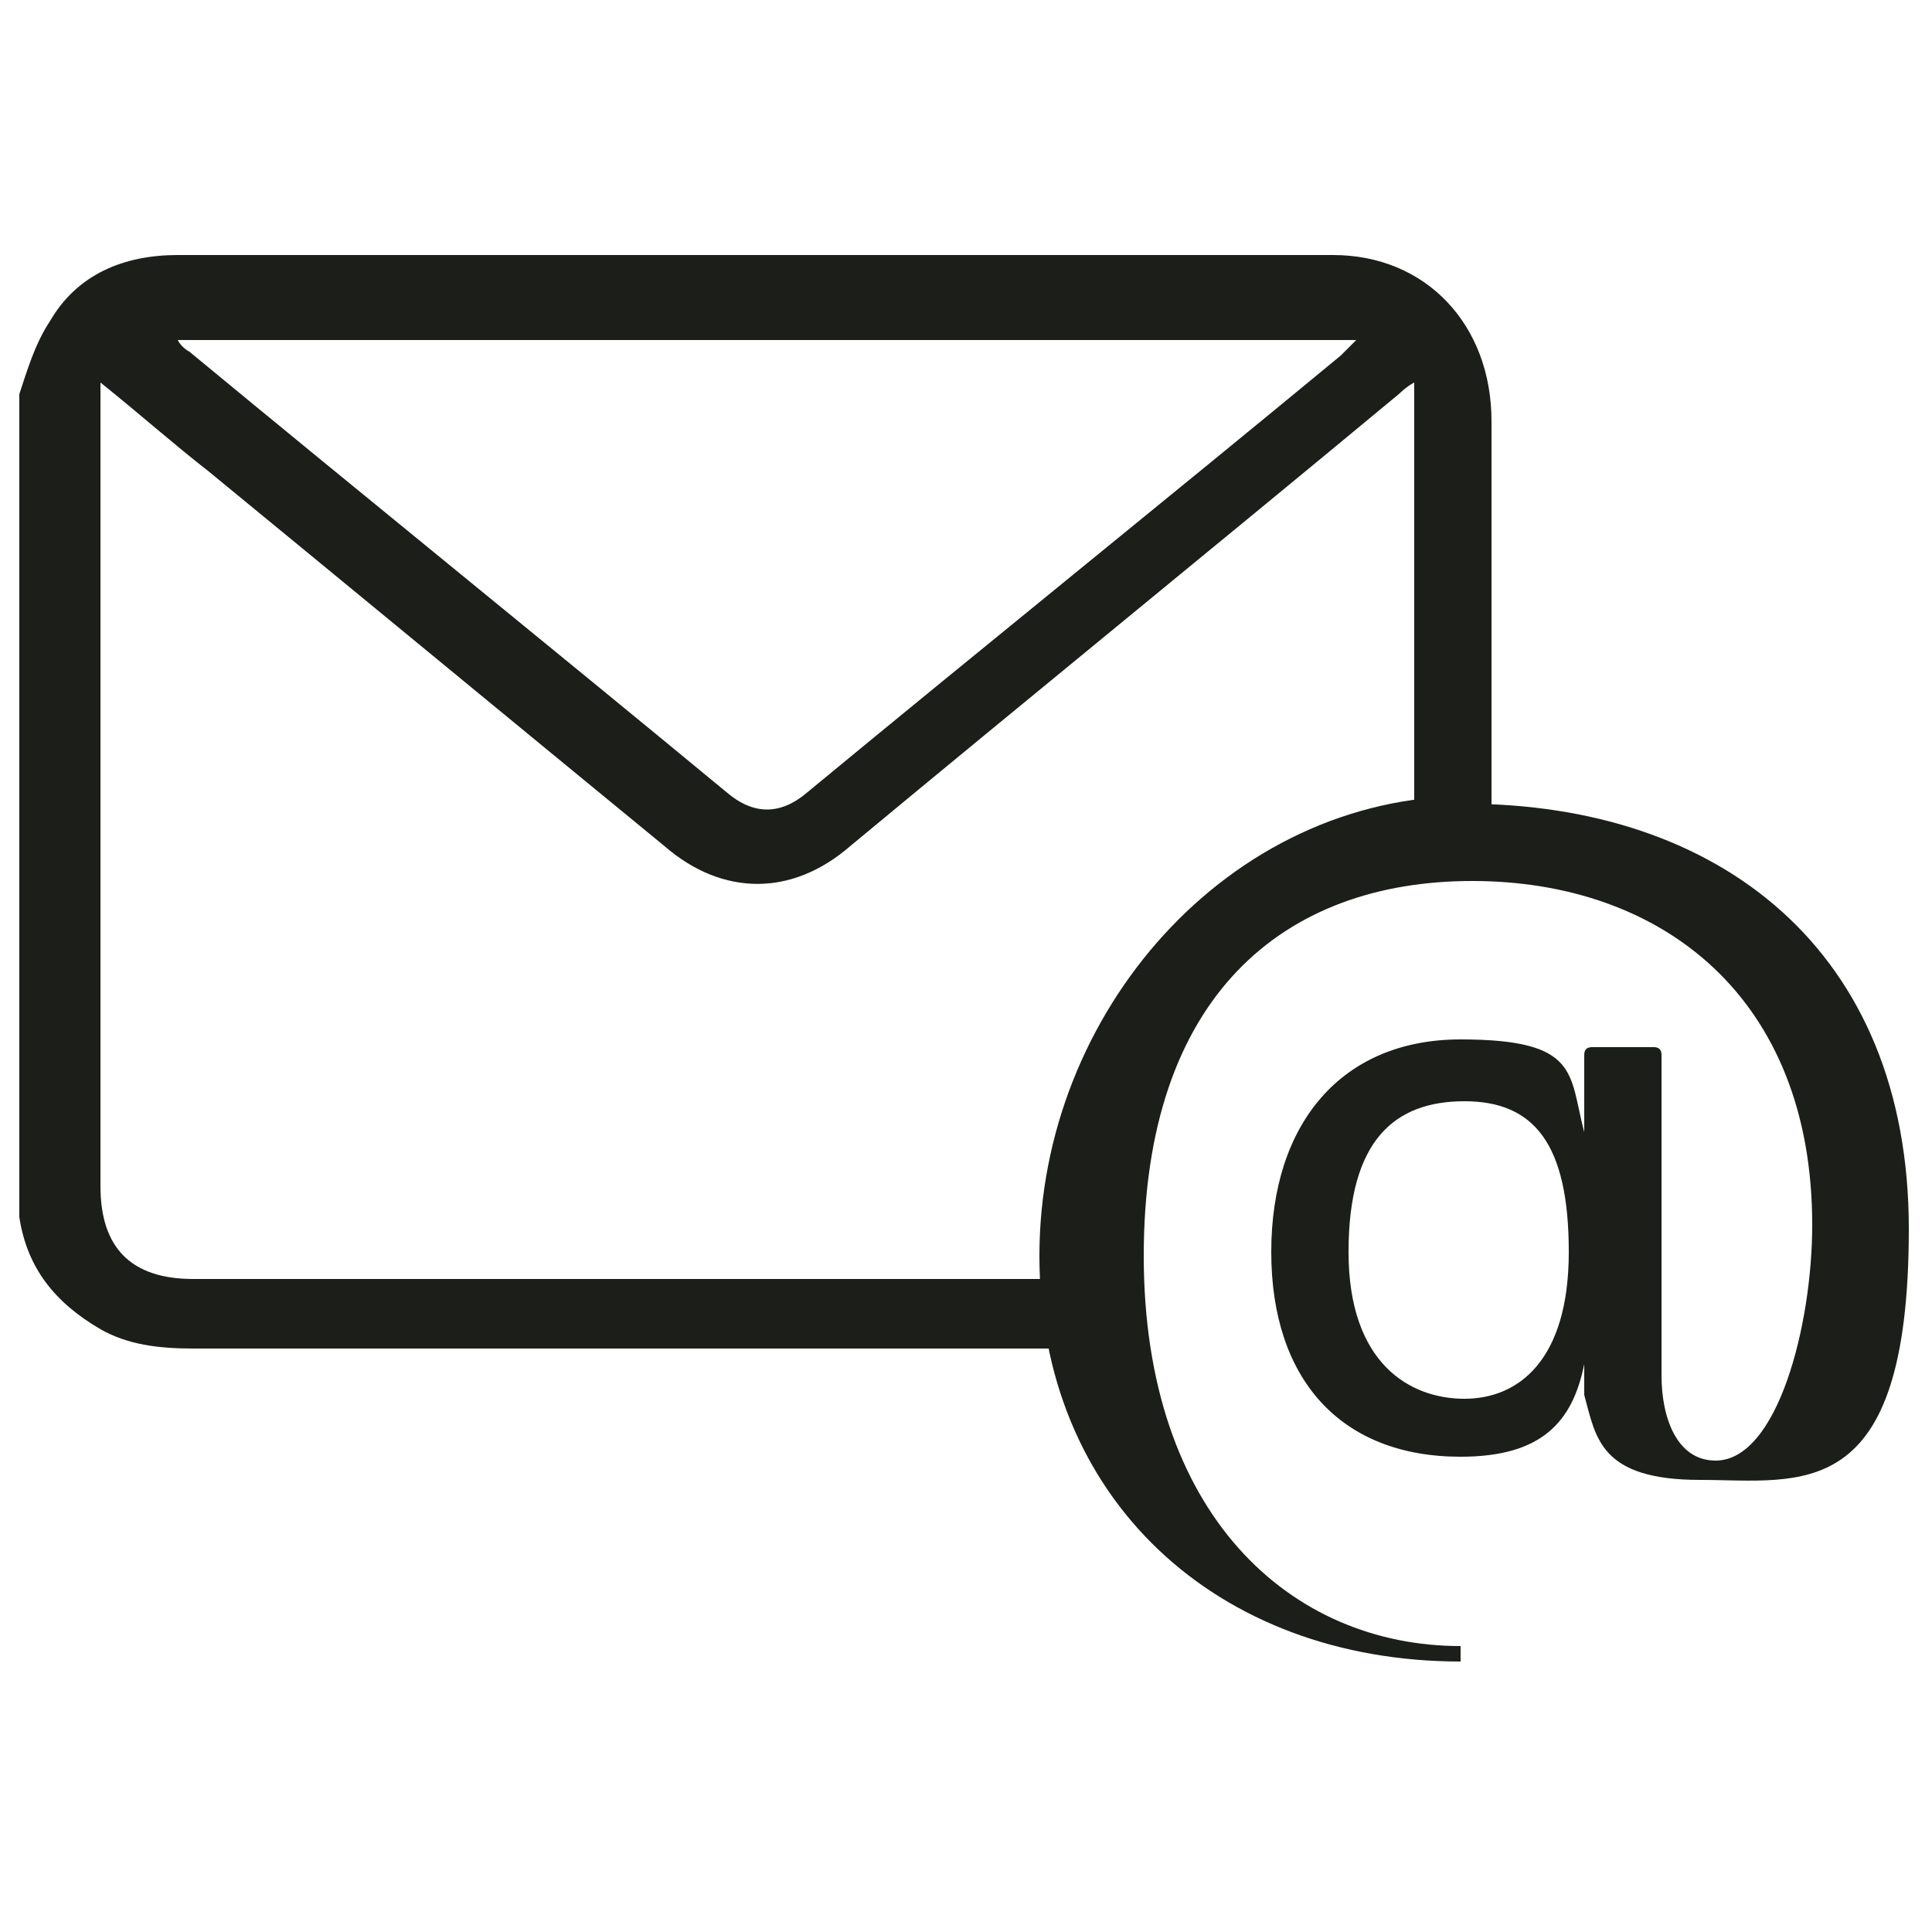
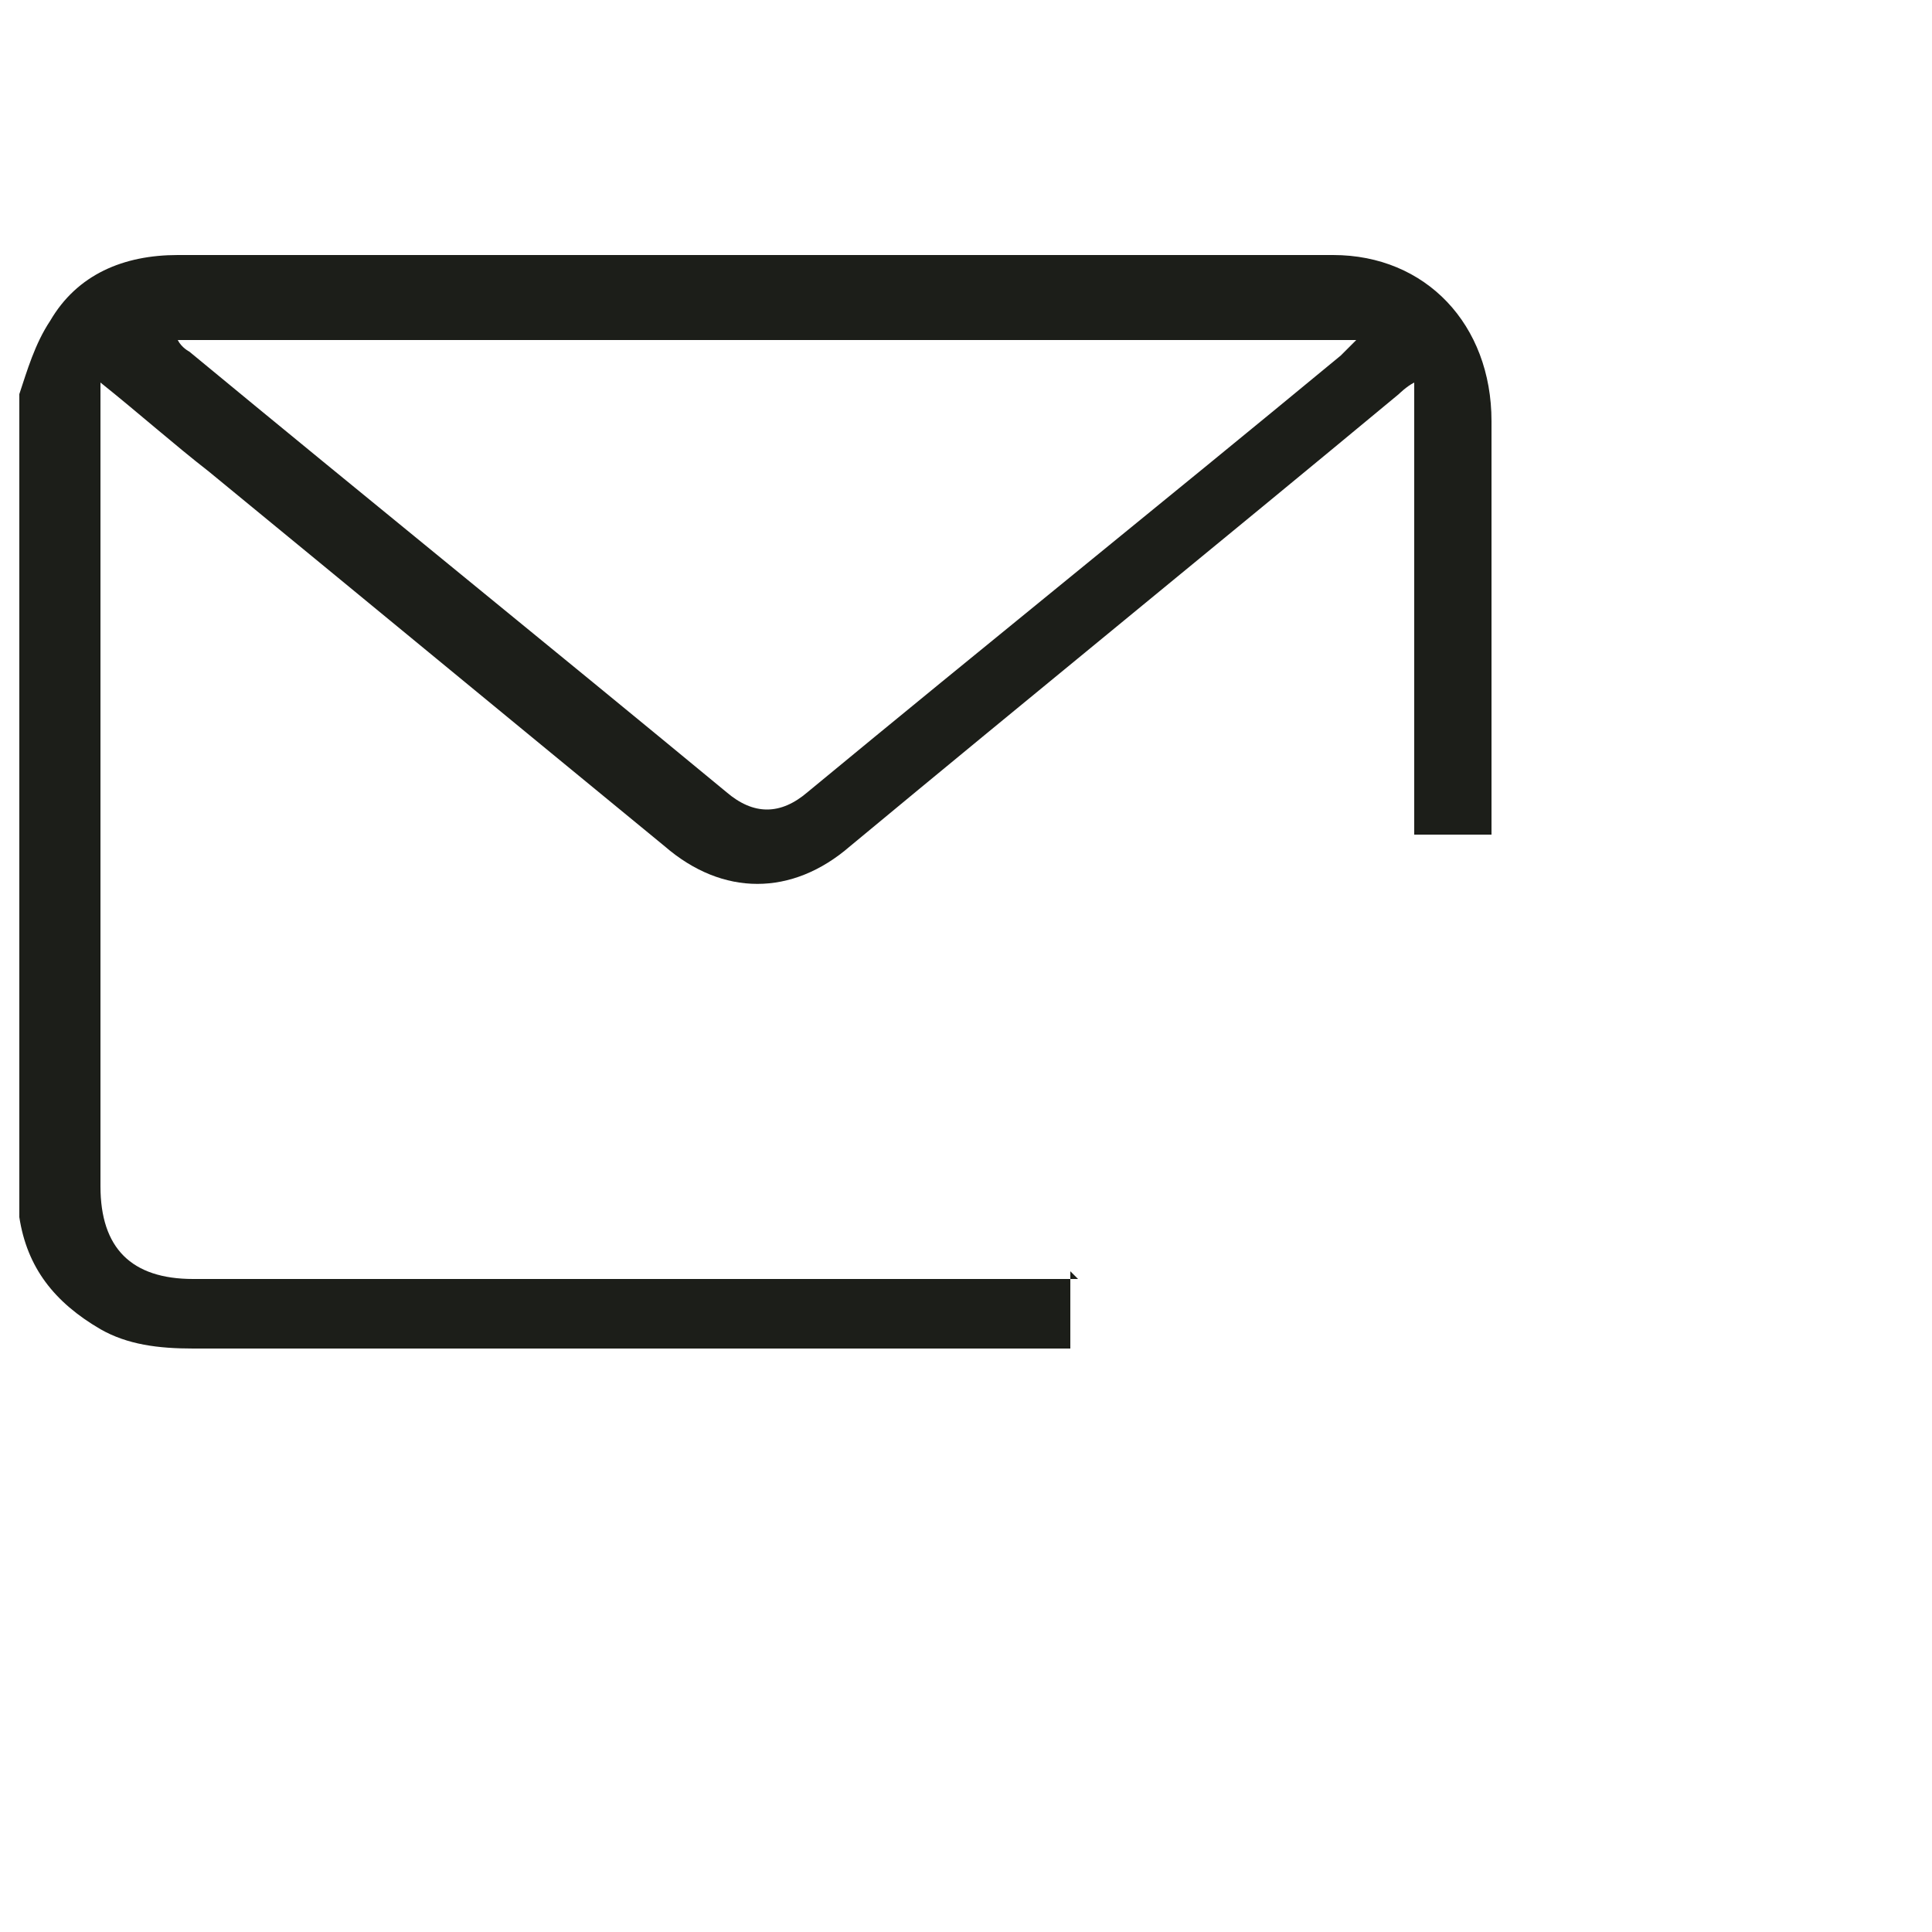
<svg xmlns="http://www.w3.org/2000/svg" version="1.1" viewBox="0 0 50 50">
  <defs>
    <style>
      .cls-1 {
        fill: #1c1e19;
      }

      .cls-2 {
        display: none;
      }
    </style>
  </defs>
  <g>
    <g id="Ebene_1">
      <g id="Ebene_1-2" data-name="Ebene_1">
        <g class="cls-2">
          <path class="cls-1" d="M.5,30.8c.3-.5.7-.7,1.3-.7h1.1c.5,0,.9.4.9.9s-.3,1-.8,1h-1.6c-.3,0-.6-.4-.8-.6v-.6h-.1Z" />
          <path class="cls-1" d="M49.4,30.5h0v-14.3c0-.6-.2-.9-.7-1.2-5.3-2.9-10.7-5.9-16-8.8-.5-.3-.9-.3-1.3,0-5.3,2.9-10.7,5.9-16,8.8-.5.3-.7.6-.7,1.2v1.7H3.5c-.4,0-.7.3-.8.8,0,.5,0,.8.6,1h11.4v3.4h-5.3c-.7,0-1.1.5-1,1.1,0,.5.5.8,1.1.8h5.3v5H6.7c-.5,0-.8.4-.9.9,0,.4.2.8.7,1h8.4v1.7c0,.6.2.9.7,1.2,5.4,2.9,10.7,5.9,16.1,8.8.5.3.9.3,1.3,0,.6-.4,1.3-.7,2-1.1,4.7-2.6,9.3-5.1,14-7.7.5-.3.8-.7.8-1.3v-3.2l-.4.2ZM31.9,8.1c.1,0,.4,0,.6.1,4.5,2.4,8.9,4.9,13.4,7.3.2.1.4.2.7.4-1.4.8-2.8,1.5-4.2,2.3,0,0-.4,0-.6-.1-3.9-2.1-7.7-4.2-11.6-6.4-.8-.4-1.6-.9-2.5-1.4,1.4-.8,2.8-1.6,4.2-2.3h0ZM41.1,24.3s0,.2-.2.3c-.4.2-.9.5-1.4.8v-3.3s0-.2.2-.3c.4-.3.9-.5,1.4-.8v3.3ZM25.5,11.6c.1,0,.4,0,.5.1,3.7,2,7.5,4.1,11.2,6.1.9.5,1.9,1,2.8,1.6,0,0,0,.1,0,.1-.9.5-1.8.5-2.7,0-4.2-2.3-8.4-4.6-12.6-6.9-.1,0-.3-.2-.5-.3.5-.3.9-.5,1.4-.7ZM31.1,41.1v.2c-.2,0-.3,0-.4-.2-4.6-2.5-9.1-5-13.7-7.5-.2,0-.4-.2-.4-.5v-15.6c1.4.8,2.7,1.5,4.1,2.2,3.4,1.8,6.7,3.7,10.1,5.5.2.1.4.2.4.5v15.3h-.1ZM32.2,23.7h-.4c-4.7-2.6-9.4-5.1-14.1-7.7h0c1.4-.8,2.9-1.6,4.3-2.4h.6c3.3,1.8,6.6,3.6,9.9,5.4,1.4.7,2.7,1.5,4.2,2.3-1.5.8-2.9,1.6-4.3,2.4h-.2ZM47,33.7c-4.5,2.5-9,5-13.5,7.4,0,0-.3.2-.5.2v-15.5c0-.2.2-.4.3-.5,1.3-.7,2.6-1.4,3.8-2.1,0,0,.2-.1.4-.2v3.6c0,1.2.9,1.6,1.8,1,.9-.6,2-1.1,3-1.6.5-.3.7-.6.7-1.2v-3c0-.6-.2-1.3,0-1.8.3-.5,1-.6,1.5-.9.9-.5,1.9-1,2.9-1.6v15.4c0,.4,0,.6-.5.8h0Z" />
          <path class="cls-1" d="M5.4,23.2c.5,0,.9.4.9.9s-.4.9-.9,1c-.5,0-1-.4-1-1s.4-.9,1-.9Z" />
        </g>
        <g class="cls-2">
          <path class="cls-1" d="M14.6,32v1.7c0,.6.2.9.7,1.2,5.4,2.9,10.7,5.9,16.1,8.8.5.3.9.3,1.3,0,.6-.4,1.3-.7,2-1.1,4.7-2.6,9.3-5.1,14-7.7.5-.3.8-.7.8-1.3v-3.2h0v-14.3c0-.6-.2-.9-.7-1.2-5.3-2.9-10.7-5.9-16-8.8-.5-.3-.9-.3-1.3,0-5.3,2.9-10.7,5.9-16,8.8-.5.3-.7.6-.7,1.2v1.7M14.6,25.1v5M14.6,19.8v3.4M31.9,8.1c.1,0,.4,0,.6.1,4.5,2.4,8.9,4.9,13.4,7.3.2.1.4.2.7.4-1.4.8-2.8,1.5-4.2,2.3,0,0-.4,0-.6-.1-3.9-2.1-7.7-4.2-11.6-6.4-.8-.4-1.6-.9-2.5-1.4,1.4-.8,2.8-1.6,4.2-2.3h0ZM41.1,24.3s0,.2-.2.3c-.4.2-.9.5-1.4.8v-3.3s0-.2.2-.3c.4-.3.9-.5,1.4-.8v3.3ZM25.5,11.6c.1,0,.4,0,.5.1,3.7,2,7.5,4.1,11.2,6.1.9.5,1.9,1,2.8,1.6,0,0,0,.1,0,.1-.9.5-1.8.5-2.7,0-4.2-2.3-8.4-4.6-12.6-6.9-.1,0-.3-.2-.5-.3.5-.3.9-.5,1.4-.7ZM31.1,41.1v.2c-.2,0-.3,0-.4-.2-4.6-2.5-9.1-5-13.7-7.5-.2,0-.4-.2-.4-.5v-15.6c1.4.8,2.7,1.5,4.1,2.2,3.4,1.8,6.7,3.7,10.1,5.5.2.1.4.2.4.5v15.3h-.1ZM32.2,23.7h-.4c-4.7-2.6-9.4-5.1-14.1-7.7h0c1.4-.8,2.9-1.6,4.3-2.4h.6c3.3,1.8,6.6,3.6,9.9,5.4,1.4.7,2.7,1.5,4.2,2.3-1.5.8-2.9,1.6-4.3,2.4h-.2ZM47,33.7c-4.5,2.5-9,5-13.5,7.4,0,0-.3.2-.5.2v-15.5c0-.2.2-.4.3-.5,1.3-.7,2.6-1.4,3.8-2.1,0,0,.2-.1.4-.2v3.6c0,1.2.9,1.6,1.8,1,.9-.6,2-1.1,3-1.6.5-.3.7-.6.7-1.2v-3c0-.6-.2-1.3,0-1.8.3-.5,1-.6,1.5-.9.9-.5,1.9-1,2.9-1.6v15.4c0,.4,0,.6-.5.8h0Z" />
        </g>
        <g>
-           <path class="cls-1" d="M37.9,20.8c6.6,0,11.5,3.8,11.5,11s-2.8,6.5-5.4,6.5-2.7-1.1-3-2.2v-.8c-.3,1.5-1.1,2.4-3.2,2.4-3.1,0-4.9-2-4.9-5.3s1.8-5.5,4.9-5.5,2.8.9,3.2,2.4v-2q0-.2.2-.2h1.6q.2,0,.2.2v8.3c0,1.1.4,2.2,1.4,2.2,1.6,0,2.5-3.5,2.5-6.1,0-5.9-3.9-8.9-8.8-8.9s-8.5,3-8.5,9.7,3.8,10.1,8.2,10.1v.4c-6.3,0-10.9-4.2-10.9-10.5s4.9-11.9,11.1-11.9v.2ZM40.6,32.4c0-2.8-.9-3.9-2.7-3.9s-3,1-3,3.9,1.6,3.8,3,3.8,2.7-1,2.7-3.8Z" />
          <path class="cls-1" d="M27.9,33.1H5c-1.6,0-2.4-.8-2.4-2.4V11.1c0-.3,0-.7,0-1.2,1,.8,1.9,1.6,2.8,2.3,3.9,3.2,7.9,6.5,11.8,9.7,1.5,1.3,3.3,1.3,4.8,0,4.7-3.9,9.5-7.8,14.2-11.7,0,0,.2-.2.4-.3,0,.3,0,.6,0,.8v10.9h2v-10.7c0-2.5-1.7-4.3-4.1-4.3H4.6c-1.4,0-2.6.5-3.3,1.7-.4.6-.6,1.3-.8,1.9v21.3c.2,1.3.9,2.2,2.1,2.9.7.4,1.5.5,2.4.5h22.7v-2l.2.2ZM35.1,8.8c-.2.2-.3.3-.4.4-4.6,3.8-9.2,7.5-13.8,11.3-.7.6-1.4.6-2.1,0-4.6-3.8-9.3-7.6-13.9-11.4,0,0-.2-.1-.3-.3h30.5Z" />
        </g>
        <g class="cls-2">
-           <path class="cls-1" d="M31,43.8h-14.5c-1.2,0-2.2-.3-2.9-1.2-.6-.7-.9-1.6-.9-2.6v-18.3c0-.2.1-.5.3-.6,1.2-1,2.5-2,3.7-3,.2-.2.3-.4.3-.7v-8.6c0-1.4.8-2.5,2.2-2.8h18.9c.2,0,.6,0,.7.3l6,6c0,.1.2.4.2.6v4.6c0,.3,0,.4.3.6,1.3,1,2.5,2,3.8,3,.2.1.3.4.3.6v18.7c0,1.7-1.5,3.2-3.1,3.3h-15.3,0ZM34.4,29.8h.2c3-1.8,6-3.6,9-5.4.2-.1.3-.3.3-.5v-10.2h-3.7c-1.3,0-2.5-1-2.5-2.3v-3.9h-17.8c-1,0-1.6.7-1.6,1.7v14.7c0,.3,0,.4.3.6,2.2,1.3,4.4,2.6,6.6,4,.8.5,1.7,1,2.5,1.5.6-.5,1.2-1,1.7-1.5,1.1-.9,2.2-.9,3.3,0,.6.5,1.2,1,1.7,1.5v-.2ZM14.8,42.1c.5.4,1.1.5,1.7.5h29.8c.3,0,.6-.2,1-.3l-.4-.4c-3.2-2.7-6.4-5.4-9.7-8.1-1.8-1.5-3.6-3-5.4-4.5s-1.1-.5-1.7,0c-.9.8-1.8,1.5-2.7,2.3-3.3,2.8-6.6,5.6-9.9,8.3-.9.8-1.8,1.5-2.8,2.3h.1ZM48.2,22.9c-4.3,2.6-8.5,5.1-12.8,7.7,4.2,3.6,8.4,7.1,12.7,10.7,0-.4,0-.8,0-1.1v-17.3ZM14,41.2c4.3-3.6,8.4-7.1,12.7-10.7-4.3-2.6-8.5-5.1-12.7-7.7v17.2c0,.3,0,.6.1,1.1h-.1ZM42.8,12.3c-1.3-1.3-2.6-2.6-3.9-3.9v2.5c0,.8.5,1.4,1.2,1.4s1.9,0,2.7,0ZM47.8,21.7c-.9-.7-1.8-1.4-2.7-2.2v3.8c.9-.5,1.8-1.1,2.7-1.6ZM17,19.5c-.9.7-1.8,1.4-2.7,2.2.9.6,1.8,1.1,2.7,1.6v-3.8Z" />
          <path class="cls-1" d="M31,15.8h10.1c.5,0,.8.2.8.6s-.3.6-.8.6h-20.2c-.3,0-.6,0-.7-.4v-.6c.1-.2.4-.3.6-.3h10.2Z" />
-           <path class="cls-1" d="M31,22.8h-10.3c-.3,0-.5-.2-.6-.5,0-.3.1-.5.4-.6h20.6c.4,0,.7.3.7.6s-.3.6-.7.6h-10.1Z" />
-           <path class="cls-1" d="M31,19.9h-10c-.6,0-.9-.2-.9-.6s.3-.6.9-.6h19.9c.6,0,.9.2.9.6s-.3.6-.9.6h-10,0Z" />
          <path class="cls-1" d="M31,25.8h-7.1c-.4,0-.6-.2-.7-.5,0-.4.2-.6.5-.7h14.4c.5,0,.7.2.8.5,0,.4-.2.7-.7.7h-7.2Z" />
          <path class="cls-1" d="M25.3,12.9h4.3c.4,0,.7.2.7.6s-.3.6-.7.6h-8.8c-.4,0-.7-.3-.7-.6s.3-.6.7-.6h4.5Z" />
          <path class="cls-1" d="M23.4,9.9h2.5c.4,0,.7.3.7.6s-.3.6-.7.6h-5.1c-.4,0-.7-.3-.7-.6s.3-.6.7-.6h2.6Z" />
        </g>
      </g>
    </g>
  </g>
</svg>